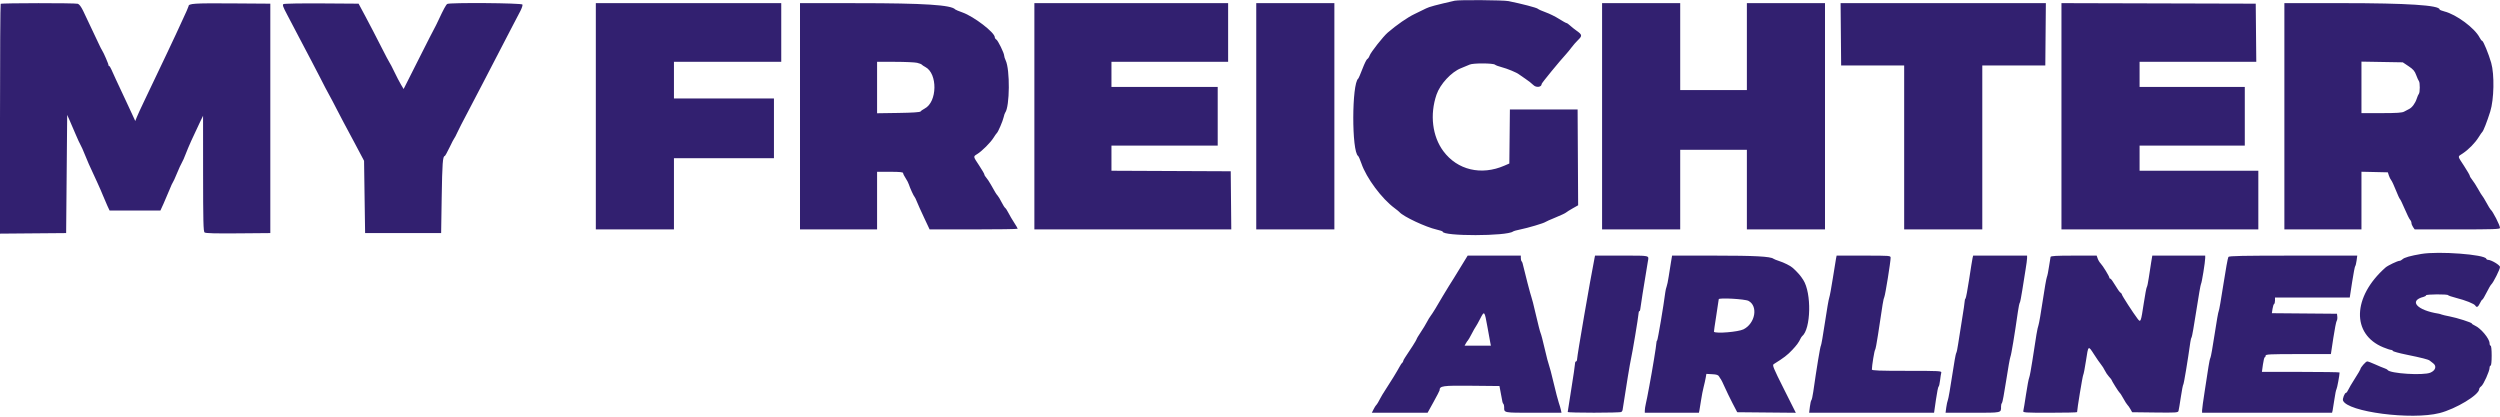
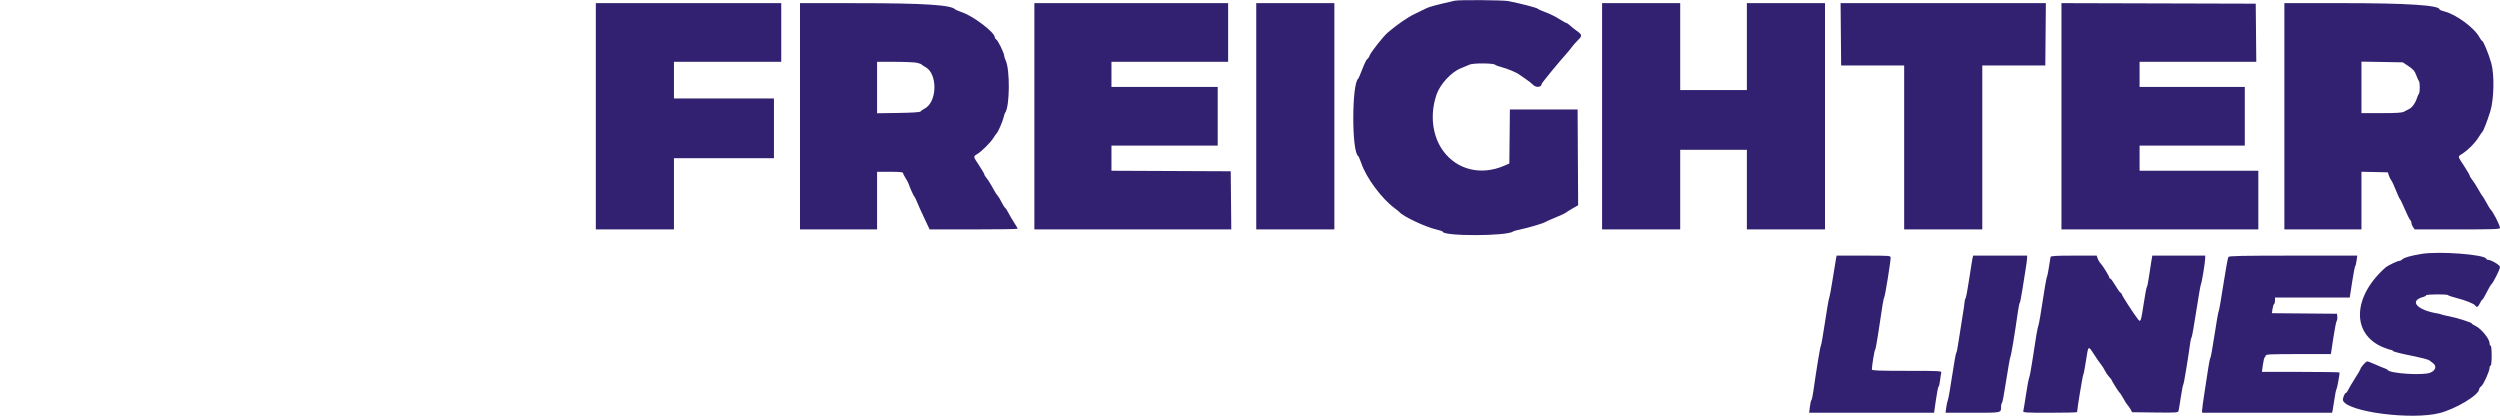
<svg xmlns="http://www.w3.org/2000/svg" width="300" height="50" viewBox="0 0 300 50" fill="none">
  <g clip-path="url(#clip0_4_696)">
-     <path fill-rule="evenodd" clip-rule="evenodd" d="M0.083 0.461C0.037 0.507 0 6.73 0 14.291V28.037L3.969 28.003L7.937 27.97L8 20.879L8.062 13.788L8.338 14.405C8.489 14.744 8.816 15.503 9.064 16.091C9.312 16.679 9.586 17.273 9.673 17.411C9.76 17.549 9.979 18.04 10.161 18.501C10.472 19.291 10.664 19.722 11.707 21.969C11.939 22.472 12.238 23.157 12.37 23.494C12.501 23.83 12.731 24.366 12.88 24.686L13.153 25.268H16.2H19.247L19.634 24.419C19.846 23.952 20.166 23.203 20.345 22.754C20.524 22.304 20.704 21.908 20.747 21.873C20.788 21.839 21.008 21.358 21.235 20.805C21.461 20.252 21.725 19.675 21.822 19.523C21.918 19.371 22.131 18.89 22.294 18.454C22.577 17.701 23.206 16.297 24.003 14.645L24.367 13.891L24.371 20.821C24.374 26.532 24.405 27.776 24.546 27.894C24.668 27.996 25.834 28.027 28.577 28.003L32.438 27.97V14.205V0.44L27.776 0.407C23.279 0.375 22.625 0.419 22.625 0.75C22.625 0.812 22.288 1.577 21.875 2.451C21.463 3.325 21.125 4.058 21.125 4.08C21.125 4.102 20.642 5.13 20.05 6.365C19.459 7.601 18.721 9.148 18.411 9.805C18.101 10.462 17.576 11.565 17.243 12.257C16.911 12.948 16.547 13.74 16.435 14.016L16.231 14.52L15.884 13.765C15.694 13.35 15.325 12.558 15.065 12.005C14.059 9.868 13.528 8.721 13.361 8.328C13.267 8.104 13.147 7.92 13.094 7.92C13.043 7.92 13.009 7.877 13.019 7.825C13.042 7.719 12.439 6.323 12.246 6.034C12.177 5.93 12.031 5.647 11.921 5.406C11.688 4.888 10.513 2.407 9.977 1.3C9.734 0.799 9.507 0.5 9.332 0.453C8.954 0.351 0.185 0.358 0.083 0.461ZM34.013 0.491C33.874 0.581 33.962 0.833 34.467 1.778C34.812 2.425 35.491 3.718 35.974 4.651C36.458 5.584 37.084 6.772 37.364 7.291C37.645 7.81 38.158 8.8 38.507 9.491C38.854 10.182 39.283 11.003 39.461 11.314C39.638 11.625 40.087 12.473 40.456 13.2C40.827 13.925 41.181 14.604 41.244 14.708C41.307 14.811 41.882 15.887 42.523 17.097L43.688 19.296L43.75 23.633L43.813 27.97H48.375H52.937L53.005 23.633C53.067 19.638 53.133 18.73 53.365 18.73C53.411 18.73 53.672 18.264 53.944 17.693C54.215 17.123 54.472 16.628 54.515 16.594C54.558 16.559 54.721 16.248 54.876 15.902C55.032 15.557 55.582 14.482 56.098 13.514C56.614 12.546 57.442 10.962 57.938 9.994C58.857 8.199 60.278 5.461 61.459 3.206C61.822 2.514 62.263 1.671 62.44 1.33C62.616 0.99 62.732 0.637 62.697 0.545C62.627 0.36 53.95 0.291 53.671 0.474C53.517 0.574 53.221 1.119 52.63 2.389C52.421 2.838 52.197 3.29 52.132 3.394C52.066 3.497 51.292 5.013 50.413 6.76C49.532 8.507 48.727 10.105 48.623 10.309L48.434 10.681L48.116 10.149C47.941 9.857 47.582 9.164 47.317 8.611C47.052 8.058 46.801 7.577 46.761 7.543C46.721 7.508 46.243 6.603 45.701 5.531C45.159 4.459 44.336 2.876 43.873 2.012L43.031 0.44L38.609 0.409C36.177 0.393 34.109 0.429 34.013 0.491ZM175.755 31.27C174.484 33.35 174.155 33.883 173.885 34.296C173.719 34.55 173.403 35.07 173.183 35.45C172.449 36.723 171.881 37.648 171.68 37.902C171.571 38.04 171.365 38.379 171.223 38.656C171.081 38.933 170.748 39.481 170.482 39.875C170.217 40.268 170 40.633 170 40.686C170 40.771 169.214 42.02 168.611 42.893C168.481 43.081 168.375 43.288 168.375 43.354C168.375 43.42 168.333 43.494 168.281 43.516C168.23 43.54 168.082 43.756 167.953 43.998C167.659 44.55 166.858 45.859 166.26 46.764C166.009 47.144 165.736 47.597 165.652 47.77C165.47 48.15 165.215 48.564 165.111 48.65C165.069 48.684 164.941 48.896 164.827 49.121L164.618 49.53L167.965 49.528L171.313 49.526L172.031 48.227C172.426 47.513 172.75 46.889 172.75 46.841C172.75 46.303 173.08 46.256 176.572 46.291L179.935 46.324L180.1 47.204C180.192 47.688 180.28 48.154 180.296 48.238C180.313 48.322 180.365 48.43 180.413 48.479C180.46 48.527 180.5 48.694 180.5 48.849C180.5 49.554 180.374 49.53 184.016 49.53H187.38L187.307 49.184C187.266 48.994 187.154 48.612 187.057 48.335C186.96 48.059 186.681 46.984 186.436 45.947C186.193 44.91 185.94 43.949 185.876 43.81C185.811 43.672 185.583 42.797 185.369 41.866C185.156 40.935 184.933 40.084 184.874 39.975C184.816 39.865 184.561 38.873 184.307 37.77C184.054 36.667 183.811 35.708 183.767 35.639C183.708 35.543 182.953 32.653 182.709 31.588C182.689 31.504 182.635 31.395 182.587 31.347C182.54 31.299 182.5 31.128 182.5 30.967V30.674H179.31H176.12L175.755 31.27ZM191.335 31.019C190.811 33.668 189.257 42.673 189.253 43.087C189.251 43.242 189.194 43.37 189.125 43.37C189.056 43.37 189 43.497 189 43.653C188.999 43.808 188.803 45.151 188.563 46.638C188.322 48.125 188.126 49.384 188.126 49.436C188.125 49.557 194.398 49.556 194.563 49.434C194.631 49.383 194.696 49.285 194.707 49.215C195.133 46.413 195.619 43.467 195.721 43.055C195.863 42.488 196.611 38.002 196.618 37.681C196.622 37.491 196.67 37.336 196.724 37.336C196.777 37.336 196.826 37.237 196.83 37.116C196.837 36.935 197.277 34.169 197.74 31.399C197.872 30.615 198.126 30.674 194.556 30.674H191.403L191.335 31.019ZM200.517 31.459C200.443 31.891 200.32 32.669 200.243 33.187C200.166 33.706 200.055 34.243 199.996 34.381C199.938 34.52 199.866 34.831 199.835 35.073C199.639 36.636 198.934 40.805 198.856 40.86C198.804 40.896 198.763 41.038 198.764 41.174C198.767 41.432 198.278 44.419 197.93 46.261C197.819 46.849 197.701 47.472 197.669 47.644C197.637 47.817 197.559 48.184 197.496 48.461C197.433 48.738 197.38 49.091 197.378 49.247L197.375 49.53H200.623H203.87L203.93 49.247C203.962 49.091 204.052 48.54 204.128 48.022C204.205 47.503 204.342 46.796 204.434 46.45C204.524 46.104 204.636 45.606 204.682 45.344L204.764 44.866L205.463 44.904C206.009 44.933 206.192 44.996 206.299 45.193C206.375 45.331 206.468 45.473 206.505 45.507C206.542 45.541 206.749 45.966 206.964 46.45C207.179 46.934 207.605 47.81 207.91 48.399L208.467 49.467L211.983 49.501L215.5 49.534L214.067 46.68C212.78 44.116 212.656 43.813 212.85 43.693C214.072 42.931 214.478 42.62 215.063 41.999C215.616 41.412 215.846 41.097 216.079 40.604C216.129 40.501 216.205 40.388 216.247 40.353C217.315 39.495 217.407 35.176 216.392 33.594C216.046 33.055 215.809 32.782 215.155 32.165C214.881 31.908 214.088 31.509 213.437 31.302C213.163 31.215 212.882 31.1 212.812 31.047C212.459 30.775 210.541 30.674 205.77 30.674H200.65L200.517 31.459ZM209.826 36.108C210.998 36.742 210.631 38.808 209.22 39.519C208.596 39.833 205.899 40.056 205.673 39.812C205.66 39.798 205.783 38.939 205.948 37.902C206.113 36.864 206.248 35.968 206.248 35.909C206.251 35.704 209.403 35.879 209.826 36.108ZM178.49 39.221C178.645 40.086 178.802 40.949 178.839 41.139L178.907 41.484H177.327H175.748L175.905 41.202C175.992 41.046 176.099 40.89 176.144 40.856C176.188 40.821 176.394 40.466 176.6 40.067C176.806 39.668 177.029 39.272 177.097 39.188C177.164 39.102 177.403 38.675 177.626 38.239C178.127 37.263 178.143 37.281 178.49 39.221Z" fill="#322070" />
    <path fill-rule="evenodd" clip-rule="evenodd" d="M174.562 0.086C172.329 0.596 171.489 0.821 171.125 1.011C170.884 1.135 170.266 1.438 169.75 1.682C168.913 2.078 167.609 2.98 166.529 3.91C165.975 4.387 164.493 6.268 164.353 6.672C164.287 6.863 164.162 7.047 164.077 7.079C163.99 7.113 163.73 7.641 163.497 8.252C163.264 8.865 163.036 9.393 162.991 9.428C162.205 10.027 162.19 18.203 162.976 18.72C163.037 18.761 163.213 19.16 163.366 19.607C163.965 21.361 165.816 23.85 167.368 24.99C167.612 25.17 167.869 25.379 167.938 25.457C168.421 26.002 171.092 27.253 172.406 27.551C172.801 27.64 173.125 27.751 173.125 27.796C173.125 28.363 180.835 28.349 181.562 27.781C181.631 27.727 182.025 27.616 182.437 27.535C183.325 27.359 185.258 26.785 185.44 26.643C185.509 26.588 186.056 26.344 186.655 26.101C187.255 25.858 187.816 25.596 187.903 25.518C187.991 25.44 188.359 25.21 188.72 25.004L189.377 24.633L189.345 18.884L189.313 13.137H185.25H181.187L181.154 16.379L181.12 19.621L180.529 19.878C177.753 21.086 174.883 20.405 173.203 18.141C171.877 16.354 171.562 13.754 172.381 11.358C172.815 10.091 174.169 8.629 175.324 8.181C175.73 8.024 176.198 7.83 176.365 7.75C176.757 7.562 179.168 7.569 179.395 7.759C179.489 7.837 179.846 7.972 180.189 8.058C180.853 8.225 182.04 8.718 182.288 8.93C182.37 9.001 182.707 9.233 183.037 9.448C183.367 9.662 183.802 10.002 184.002 10.204C184.351 10.554 185 10.466 185 10.069C185 9.964 187.195 7.288 187.96 6.461C188.11 6.298 188.392 5.952 188.585 5.692C188.779 5.431 189.12 5.041 189.343 4.825C189.9 4.288 189.88 4.171 189.145 3.654C188.914 3.492 188.583 3.226 188.407 3.063C188.232 2.899 188.039 2.766 187.978 2.766C187.918 2.766 187.515 2.54 187.082 2.266C186.649 1.991 185.933 1.637 185.491 1.481C185.049 1.323 184.62 1.131 184.537 1.053C184.399 0.922 182.62 0.456 181.025 0.134C180.392 0.006 175.086 -0.033 174.562 0.086ZM71.499 13.954V27.53H76.187H80.874V23.256V18.982H86.874H92.874V15.4V11.817H86.874H80.874V9.617V7.417H87.312H93.75V3.897V0.377H82.625H71.499V13.954ZM96 13.954V27.53H100.625H105.25V24.074V20.616H106.813C107.991 20.616 108.375 20.655 108.375 20.776C108.375 20.863 108.508 21.132 108.67 21.373C108.832 21.614 109.008 21.952 109.061 22.125C109.189 22.54 109.652 23.554 109.752 23.633C109.795 23.668 109.918 23.923 110.026 24.199C110.134 24.476 110.522 25.339 110.888 26.116L111.553 27.53H116.839C119.746 27.53 122.125 27.494 122.125 27.449C122.125 27.404 121.936 27.079 121.704 26.726C121.472 26.373 121.164 25.849 121.018 25.559C120.873 25.27 120.695 24.997 120.625 24.953C120.553 24.909 120.358 24.6 120.19 24.267C120.022 23.934 119.812 23.582 119.724 23.485C119.557 23.304 119.425 23.089 118.888 22.125C118.714 21.814 118.471 21.45 118.348 21.315C118.225 21.182 118.125 21.012 118.125 20.938C118.124 20.865 117.844 20.381 117.5 19.862C116.763 18.749 116.77 18.792 117.262 18.491C117.832 18.141 118.86 17.116 119.221 16.535C119.395 16.256 119.576 15.999 119.623 15.965C119.765 15.861 120.343 14.512 120.439 14.061C120.488 13.829 120.572 13.583 120.625 13.514C121.174 12.794 121.212 8.337 120.678 7.24C120.58 7.039 120.5 6.785 120.5 6.674C120.499 6.373 119.757 4.854 119.553 4.739C119.455 4.684 119.375 4.564 119.375 4.473C119.375 3.902 116.879 1.985 115.5 1.496C115.053 1.338 114.659 1.174 114.625 1.132C114.183 0.594 110.906 0.383 102.969 0.38L96 0.377V13.954ZM124.125 13.954V27.53H135.94H147.754L147.721 24.042L147.688 20.553L140.531 20.521L133.375 20.489V18.981V17.474H139.75H146.125V13.954V10.434H139.75H133.375V8.925V7.417H140.375H147.375V3.897V0.377H135.75H124.125V13.954ZM150.75 13.954V27.53H155.437H160.125V13.954V0.377H155.437H150.75V13.954ZM192.25 13.954V27.53H196.937H201.625V22.754V17.976H205.625H209.625V22.754V27.53H214.312H219V13.954V0.377H214.312H209.625V5.594V10.811H205.625H201.625V5.594V0.377H196.937H192.25V13.954ZM220.904 4.117L220.937 7.857H224.719H228.5V17.693V27.53H233.188H237.875V17.693V7.857H241.656H245.437L245.47 4.117L245.503 0.377H233.188H220.871L220.904 4.117ZM247.375 13.953V27.53H259.187H271V24.01V20.491H263.875H256.75V18.982V17.474H263.062H269.375V13.954V10.434H263.062H256.75V8.925V7.417H263.752H270.754L270.721 3.928L270.688 0.44L259.031 0.408L247.375 0.376V13.953ZM274.125 13.954V27.53H278.75H283.375V24.07V20.609L284.959 20.644L286.542 20.68L286.662 21.057C286.729 21.264 286.855 21.518 286.943 21.622C287.032 21.726 287.283 22.263 287.5 22.816C287.719 23.368 287.939 23.849 287.992 23.884C288.044 23.919 288.303 24.457 288.568 25.079C288.831 25.701 289.121 26.285 289.211 26.376C289.301 26.468 289.375 26.639 289.375 26.757C289.375 26.875 289.462 27.098 289.569 27.251L289.764 27.53H294.882C299.169 27.53 300 27.502 300 27.355C300 27.038 299.137 25.348 298.869 25.142C298.824 25.107 298.602 24.74 298.375 24.325C298.148 23.91 297.924 23.542 297.879 23.508C297.833 23.473 297.607 23.105 297.376 22.69C297.145 22.276 296.825 21.776 296.665 21.581C296.505 21.386 296.375 21.168 296.375 21.097C296.375 21.027 296.065 20.492 295.687 19.909C294.868 18.645 294.889 18.838 295.531 18.411C296.239 17.94 297.003 17.16 297.435 16.468C297.628 16.157 297.824 15.874 297.869 15.839C298.002 15.737 298.447 14.599 298.828 13.388C299.285 11.934 299.345 8.945 298.945 7.543C298.641 6.479 297.994 4.903 297.861 4.903C297.803 4.903 297.666 4.726 297.555 4.51C296.968 3.371 294.77 1.738 293.329 1.374C293.01 1.293 292.75 1.186 292.75 1.135C292.75 0.628 288.882 0.377 281.087 0.377H274.125V13.954ZM110.05 7.536C110.317 7.599 110.57 7.696 110.612 7.754C110.653 7.81 110.843 7.938 111.034 8.037C112.536 8.816 112.483 12.245 110.958 13.03C110.74 13.143 110.522 13.297 110.473 13.374C110.414 13.467 109.522 13.527 107.817 13.553L105.25 13.591V10.504V7.417L107.406 7.42C108.592 7.421 109.782 7.474 110.05 7.536ZM289.029 7.944C289.592 8.319 289.765 8.522 289.944 9.012C290.067 9.344 290.213 9.67 290.271 9.736C290.409 9.895 290.404 11.106 290.265 11.257C290.205 11.323 290.089 11.585 290.008 11.84C289.831 12.397 289.44 12.922 289.077 13.089C288.931 13.156 288.672 13.291 288.5 13.392C288.258 13.532 287.646 13.574 285.781 13.575L283.375 13.577V10.486V7.394L285.855 7.437L288.334 7.48L289.029 7.944ZM290.562 30.472C289.238 30.695 288.502 30.905 288.285 31.123C288.187 31.221 288.026 31.302 287.928 31.302C287.704 31.302 286.531 31.865 286.263 32.102C282.283 35.615 282.156 40.111 285.993 41.68C286.406 41.849 286.825 41.987 286.924 41.987C287.023 41.987 287.123 42.042 287.146 42.11C287.169 42.178 287.89 42.377 288.75 42.553C290.623 42.937 291.394 43.134 291.562 43.269C291.631 43.325 291.822 43.473 291.987 43.6C292.425 43.936 292.27 44.452 291.651 44.717C290.804 45.081 286.787 44.829 286.508 44.394C286.469 44.333 286.297 44.24 286.125 44.187C285.953 44.133 285.46 43.928 285.027 43.73C284.596 43.532 284.163 43.37 284.065 43.37C283.897 43.37 283.25 44.108 283.25 44.3C283.25 44.349 282.953 44.853 282.59 45.419C282.227 45.986 281.863 46.606 281.78 46.796C281.698 46.986 281.58 47.141 281.518 47.141C281.359 47.141 281.083 47.855 281.161 48.061C281.683 49.428 289.377 50.429 292.75 49.569C294.712 49.068 297.5 47.382 297.5 46.696C297.5 46.603 297.61 46.449 297.746 46.354C298.017 46.162 298.75 44.541 298.75 44.131C298.75 43.989 298.806 43.873 298.875 43.873C298.949 43.873 299 43.391 299 42.678C299 41.966 298.949 41.484 298.875 41.484C298.806 41.484 298.75 41.357 298.75 41.201C298.748 40.642 297.708 39.391 296.969 39.062C296.779 38.978 296.625 38.871 296.625 38.824C296.625 38.706 294.84 38.135 293.938 37.965C293.525 37.887 293.103 37.788 293 37.746C292.896 37.703 292.728 37.655 292.625 37.638C290.026 37.233 289.006 36.084 290.833 35.622C290.993 35.582 291.125 35.498 291.125 35.437C291.125 35.302 293.711 35.284 293.77 35.419C293.794 35.471 294.229 35.619 294.739 35.749C295.871 36.036 296.903 36.45 297.037 36.67C297.202 36.94 297.367 36.857 297.588 36.393C297.702 36.151 297.835 35.953 297.882 35.953C297.929 35.953 298.158 35.571 298.389 35.105C298.622 34.638 298.877 34.2 298.956 34.13C299.197 33.918 300 32.317 300 32.047C300 31.806 298.951 31.181 298.542 31.177C298.462 31.177 298.377 31.121 298.354 31.053C298.179 30.534 292.646 30.121 290.562 30.472ZM220.324 31.019C220.286 31.209 220.111 32.283 219.937 33.406C219.763 34.529 219.569 35.576 219.506 35.732C219.442 35.888 219.211 37.232 218.99 38.718C218.769 40.205 218.551 41.45 218.505 41.484C218.43 41.539 217.998 44.158 217.592 47.015C217.518 47.534 217.417 47.987 217.366 48.022C217.316 48.055 217.235 48.409 217.186 48.807L217.096 49.53H224.592H232.088L232.314 47.958C232.439 47.094 232.581 46.387 232.631 46.387C232.68 46.387 232.759 46.062 232.805 45.664C232.852 45.267 232.918 44.842 232.953 44.722C233.013 44.515 232.758 44.501 228.821 44.501C225.547 44.501 224.625 44.467 224.625 44.344C224.624 43.909 224.928 42.042 225.009 41.987C225.06 41.953 225.219 41.132 225.362 40.164C225.934 36.306 226.006 35.881 226.119 35.639C226.237 35.384 226.875 31.42 226.875 30.936C226.875 30.677 226.838 30.674 223.635 30.674H220.395L220.324 31.019ZM236.709 30.956C236.671 31.112 236.487 32.257 236.3 33.502C236.112 34.746 235.915 35.794 235.86 35.831C235.806 35.868 235.762 36.009 235.763 36.146C235.765 36.281 235.62 37.27 235.442 38.341C235.264 39.413 235.053 40.743 234.975 41.296C234.897 41.849 234.793 42.33 234.744 42.364C234.695 42.398 234.477 43.615 234.261 45.067C234.043 46.519 233.814 47.832 233.75 47.984C233.687 48.138 233.597 48.548 233.551 48.896L233.467 49.53H236.72C240.281 49.53 240.125 49.565 240.125 48.776C240.125 48.58 240.172 48.4 240.231 48.377C240.289 48.354 240.517 47.147 240.737 45.695C240.958 44.243 241.189 42.942 241.252 42.804C241.355 42.579 241.758 40.151 242.149 37.398C242.228 36.846 242.329 36.364 242.373 36.33C242.417 36.296 242.552 35.617 242.674 34.822C242.796 34.026 242.975 32.902 243.072 32.322C243.17 31.743 243.25 31.135 243.25 30.971V30.674H240.013H236.777L236.709 30.956ZM246.069 30.83C246.043 30.917 245.958 31.44 245.88 31.993C245.802 32.546 245.687 33.112 245.624 33.25C245.562 33.389 245.339 34.661 245.129 36.078C244.919 37.496 244.688 38.825 244.616 39.033C244.482 39.418 244.348 40.194 243.881 43.307C243.736 44.275 243.565 45.18 243.502 45.318C243.438 45.457 243.268 46.362 243.123 47.33C242.978 48.297 242.831 49.189 242.797 49.31C242.737 49.515 242.947 49.53 245.992 49.53C247.783 49.53 249.25 49.497 249.25 49.456C249.25 49.117 249.903 45.15 249.983 45.004C250.04 44.9 250.189 44.137 250.314 43.307C250.599 41.416 250.582 41.429 251.283 42.522C251.603 43.023 251.984 43.573 252.128 43.743C252.272 43.914 252.476 44.237 252.581 44.461C252.687 44.684 252.908 45.014 253.074 45.193C253.24 45.373 253.375 45.538 253.375 45.561C253.375 45.658 254.26 47.07 254.361 47.134C254.422 47.172 254.625 47.487 254.812 47.833C255 48.178 255.217 48.519 255.295 48.589C255.373 48.659 255.532 48.885 255.648 49.091L255.858 49.467L258.607 49.501C261.145 49.532 261.361 49.517 261.422 49.312C261.457 49.19 261.583 48.439 261.701 47.644C261.818 46.849 261.952 46.17 261.997 46.136C262.064 46.084 262.539 43.226 262.842 41.045C262.881 40.768 262.949 40.513 262.994 40.479C263.04 40.444 263.294 39.001 263.56 37.273C263.825 35.544 264.078 34.102 264.121 34.068C264.207 33.998 264.628 31.407 264.626 30.956L264.625 30.674H261.45H258.276L258.144 31.459C258.072 31.891 257.944 32.725 257.858 33.313C257.773 33.901 257.666 34.41 257.62 34.445C257.574 34.479 257.408 35.356 257.252 36.393C256.91 38.661 256.88 38.736 256.516 38.259C255.987 37.566 254.625 35.46 254.625 35.336C254.625 35.268 254.546 35.166 254.45 35.111C254.354 35.056 254.07 34.657 253.819 34.224C253.568 33.792 253.309 33.439 253.244 33.439C253.178 33.439 253.125 33.389 253.125 33.328C253.125 33.165 252.331 31.868 252.07 31.606C251.947 31.481 251.79 31.221 251.723 31.026L251.6 30.674H248.859C246.774 30.674 246.105 30.711 246.069 30.83ZM267.409 30.83C267.342 30.917 267.071 32.401 266.807 34.13C266.542 35.859 266.29 37.301 266.245 37.336C266.2 37.37 265.98 38.615 265.756 40.102C265.531 41.588 265.305 42.861 265.252 42.93C265.201 42.999 265.095 43.48 265.018 43.998C264.942 44.517 264.738 45.842 264.564 46.944C264.391 48.046 264.25 49.078 264.25 49.239V49.53H272.049H279.848L279.916 49.247C279.952 49.091 280.05 48.483 280.132 47.895C280.214 47.308 280.325 46.77 280.378 46.702C280.453 46.602 280.75 45.007 280.75 44.697C280.75 44.659 278.652 44.627 276.09 44.627H271.429L271.55 43.747C271.617 43.263 271.717 42.867 271.773 42.867C271.829 42.867 271.875 42.782 271.875 42.678C271.875 42.515 272.393 42.49 275.791 42.49H279.707L279.996 40.573C280.156 39.519 280.338 38.589 280.401 38.507C280.465 38.424 280.5 38.198 280.477 38.003L280.438 37.65L276.53 37.617L272.623 37.584L272.705 37.051C272.751 36.758 272.836 36.5 272.894 36.477C272.952 36.454 273 36.27 273 36.068V35.701H277.486H281.971L282.256 33.847C282.413 32.828 282.579 31.965 282.627 31.93C282.673 31.895 282.747 31.599 282.791 31.27L282.87 30.674H275.2C269.212 30.674 267.504 30.707 267.409 30.83Z" fill="#322070" />
  </g>
  <defs>
    <clipPath id="clip0_4_696">
      <rect width="300" height="50" fill="white" />
    </clipPath>
  </defs>
</svg>